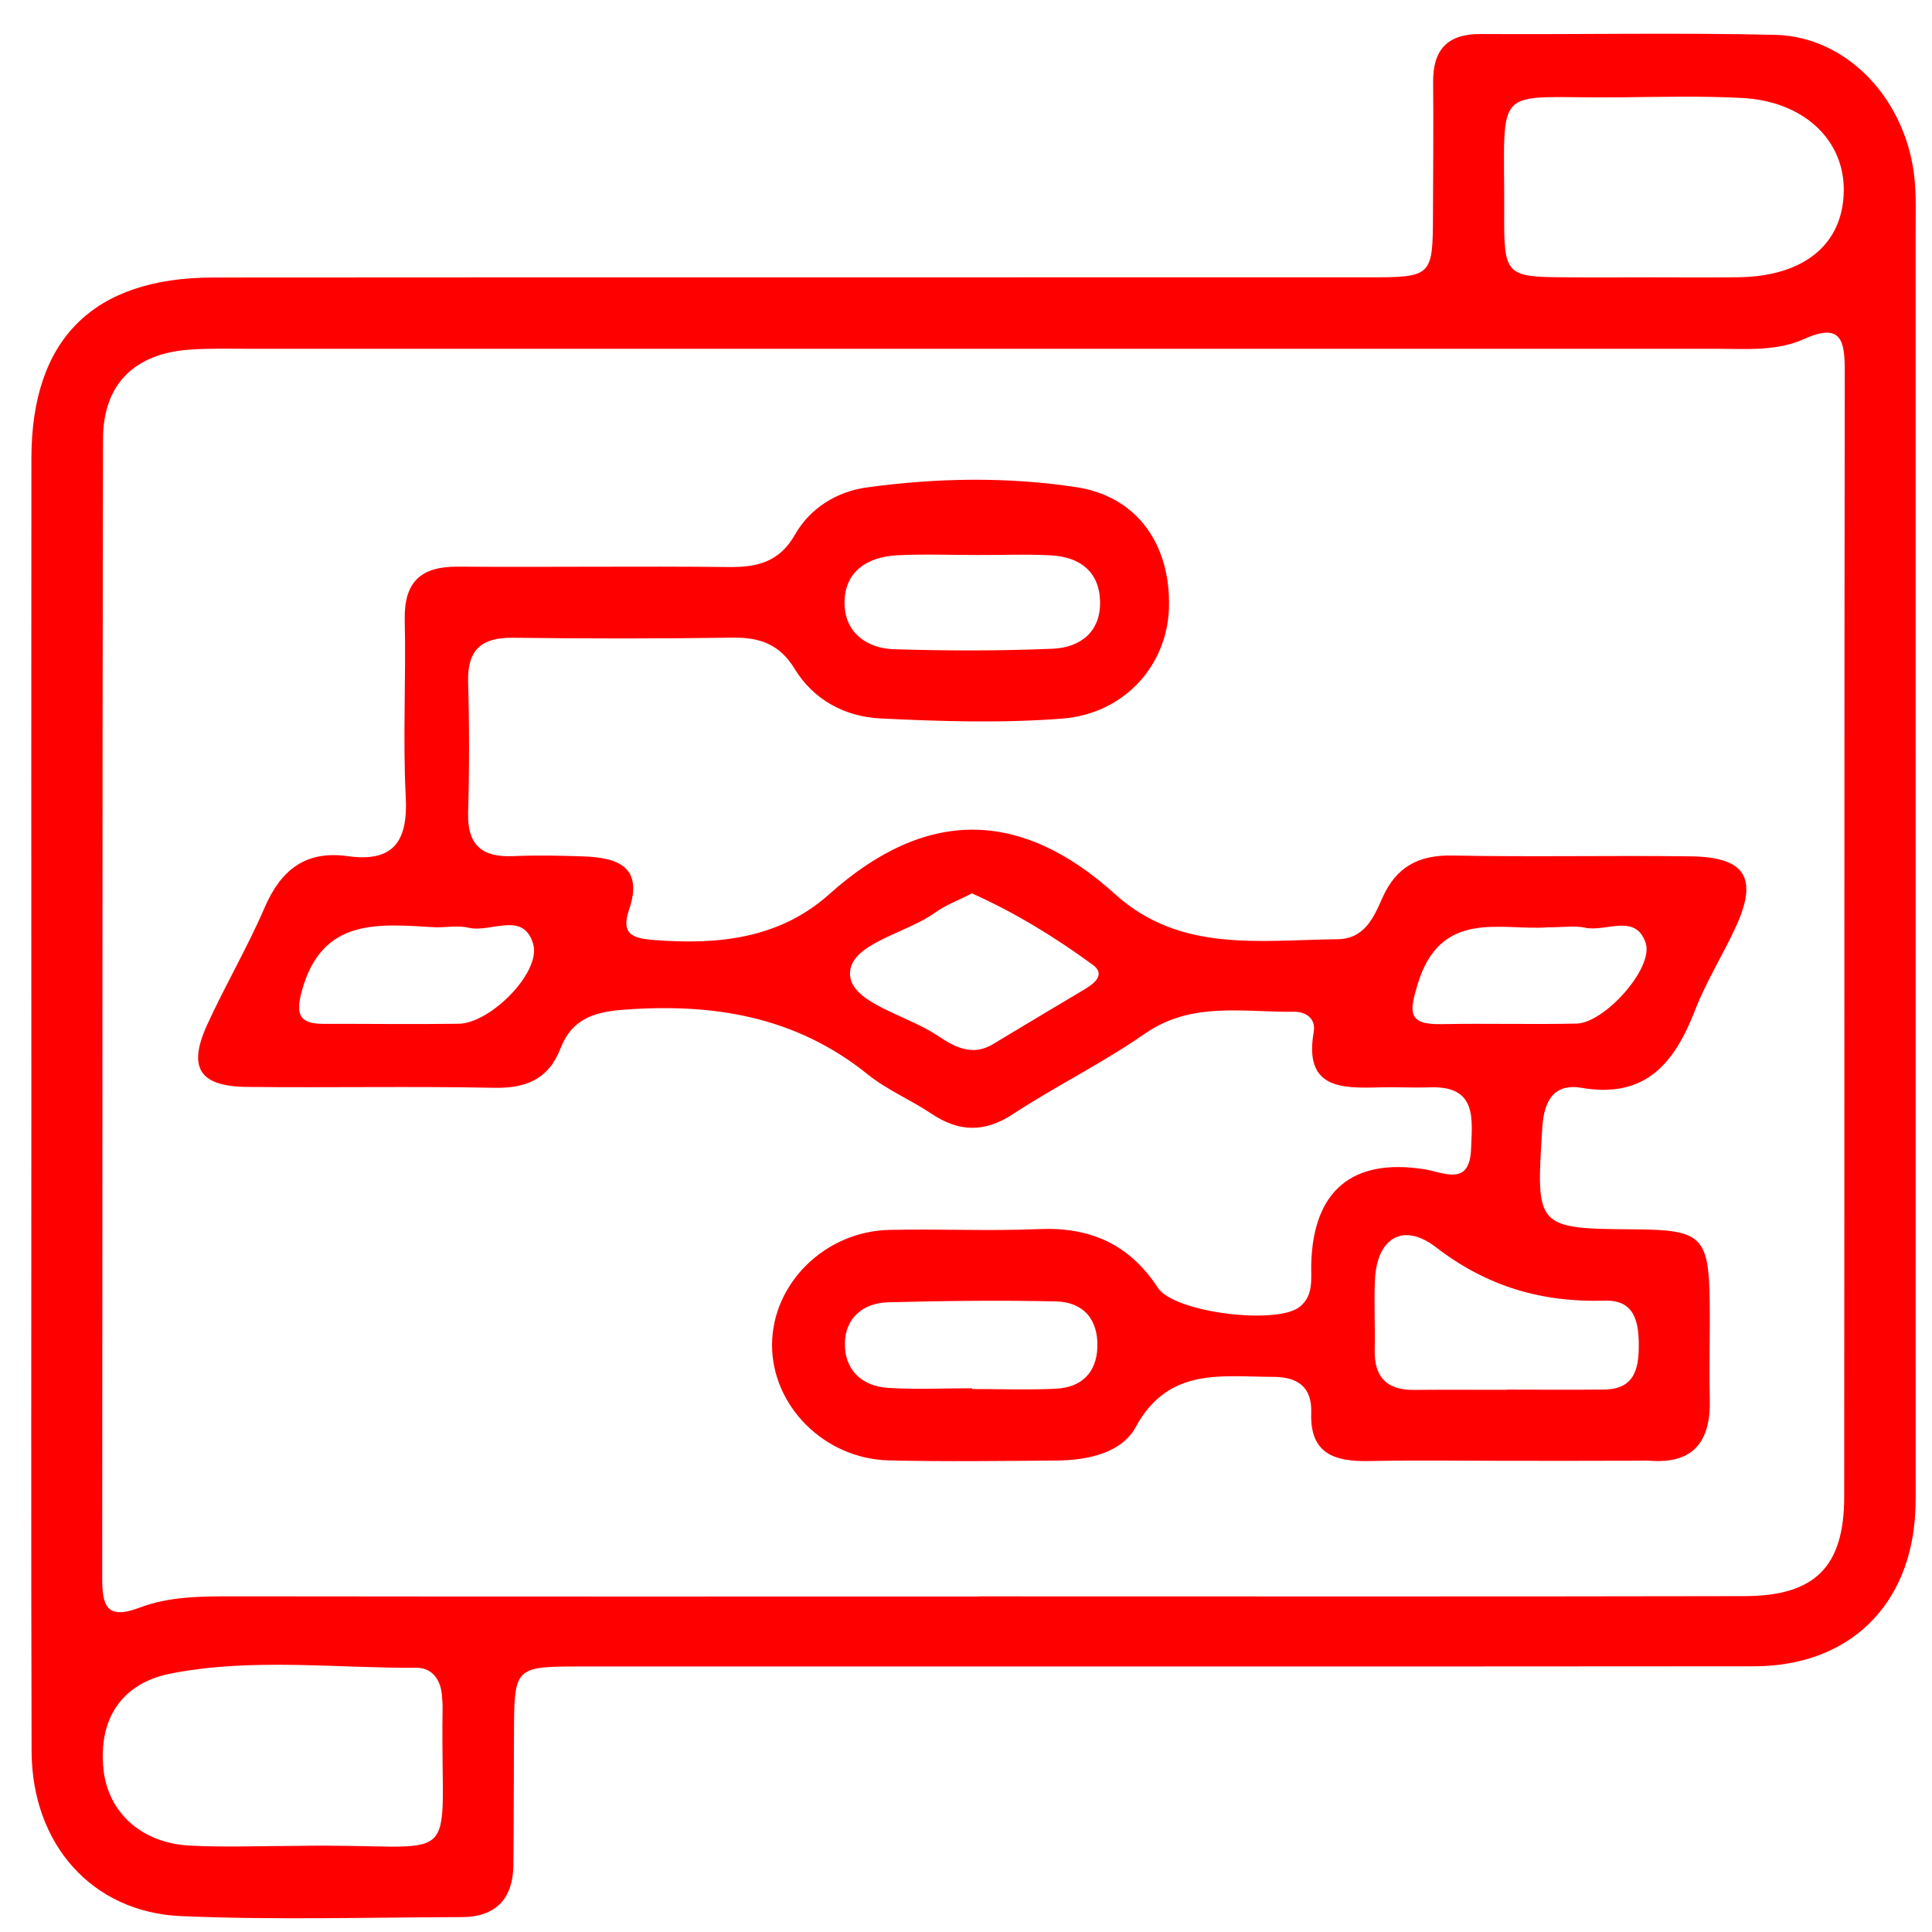
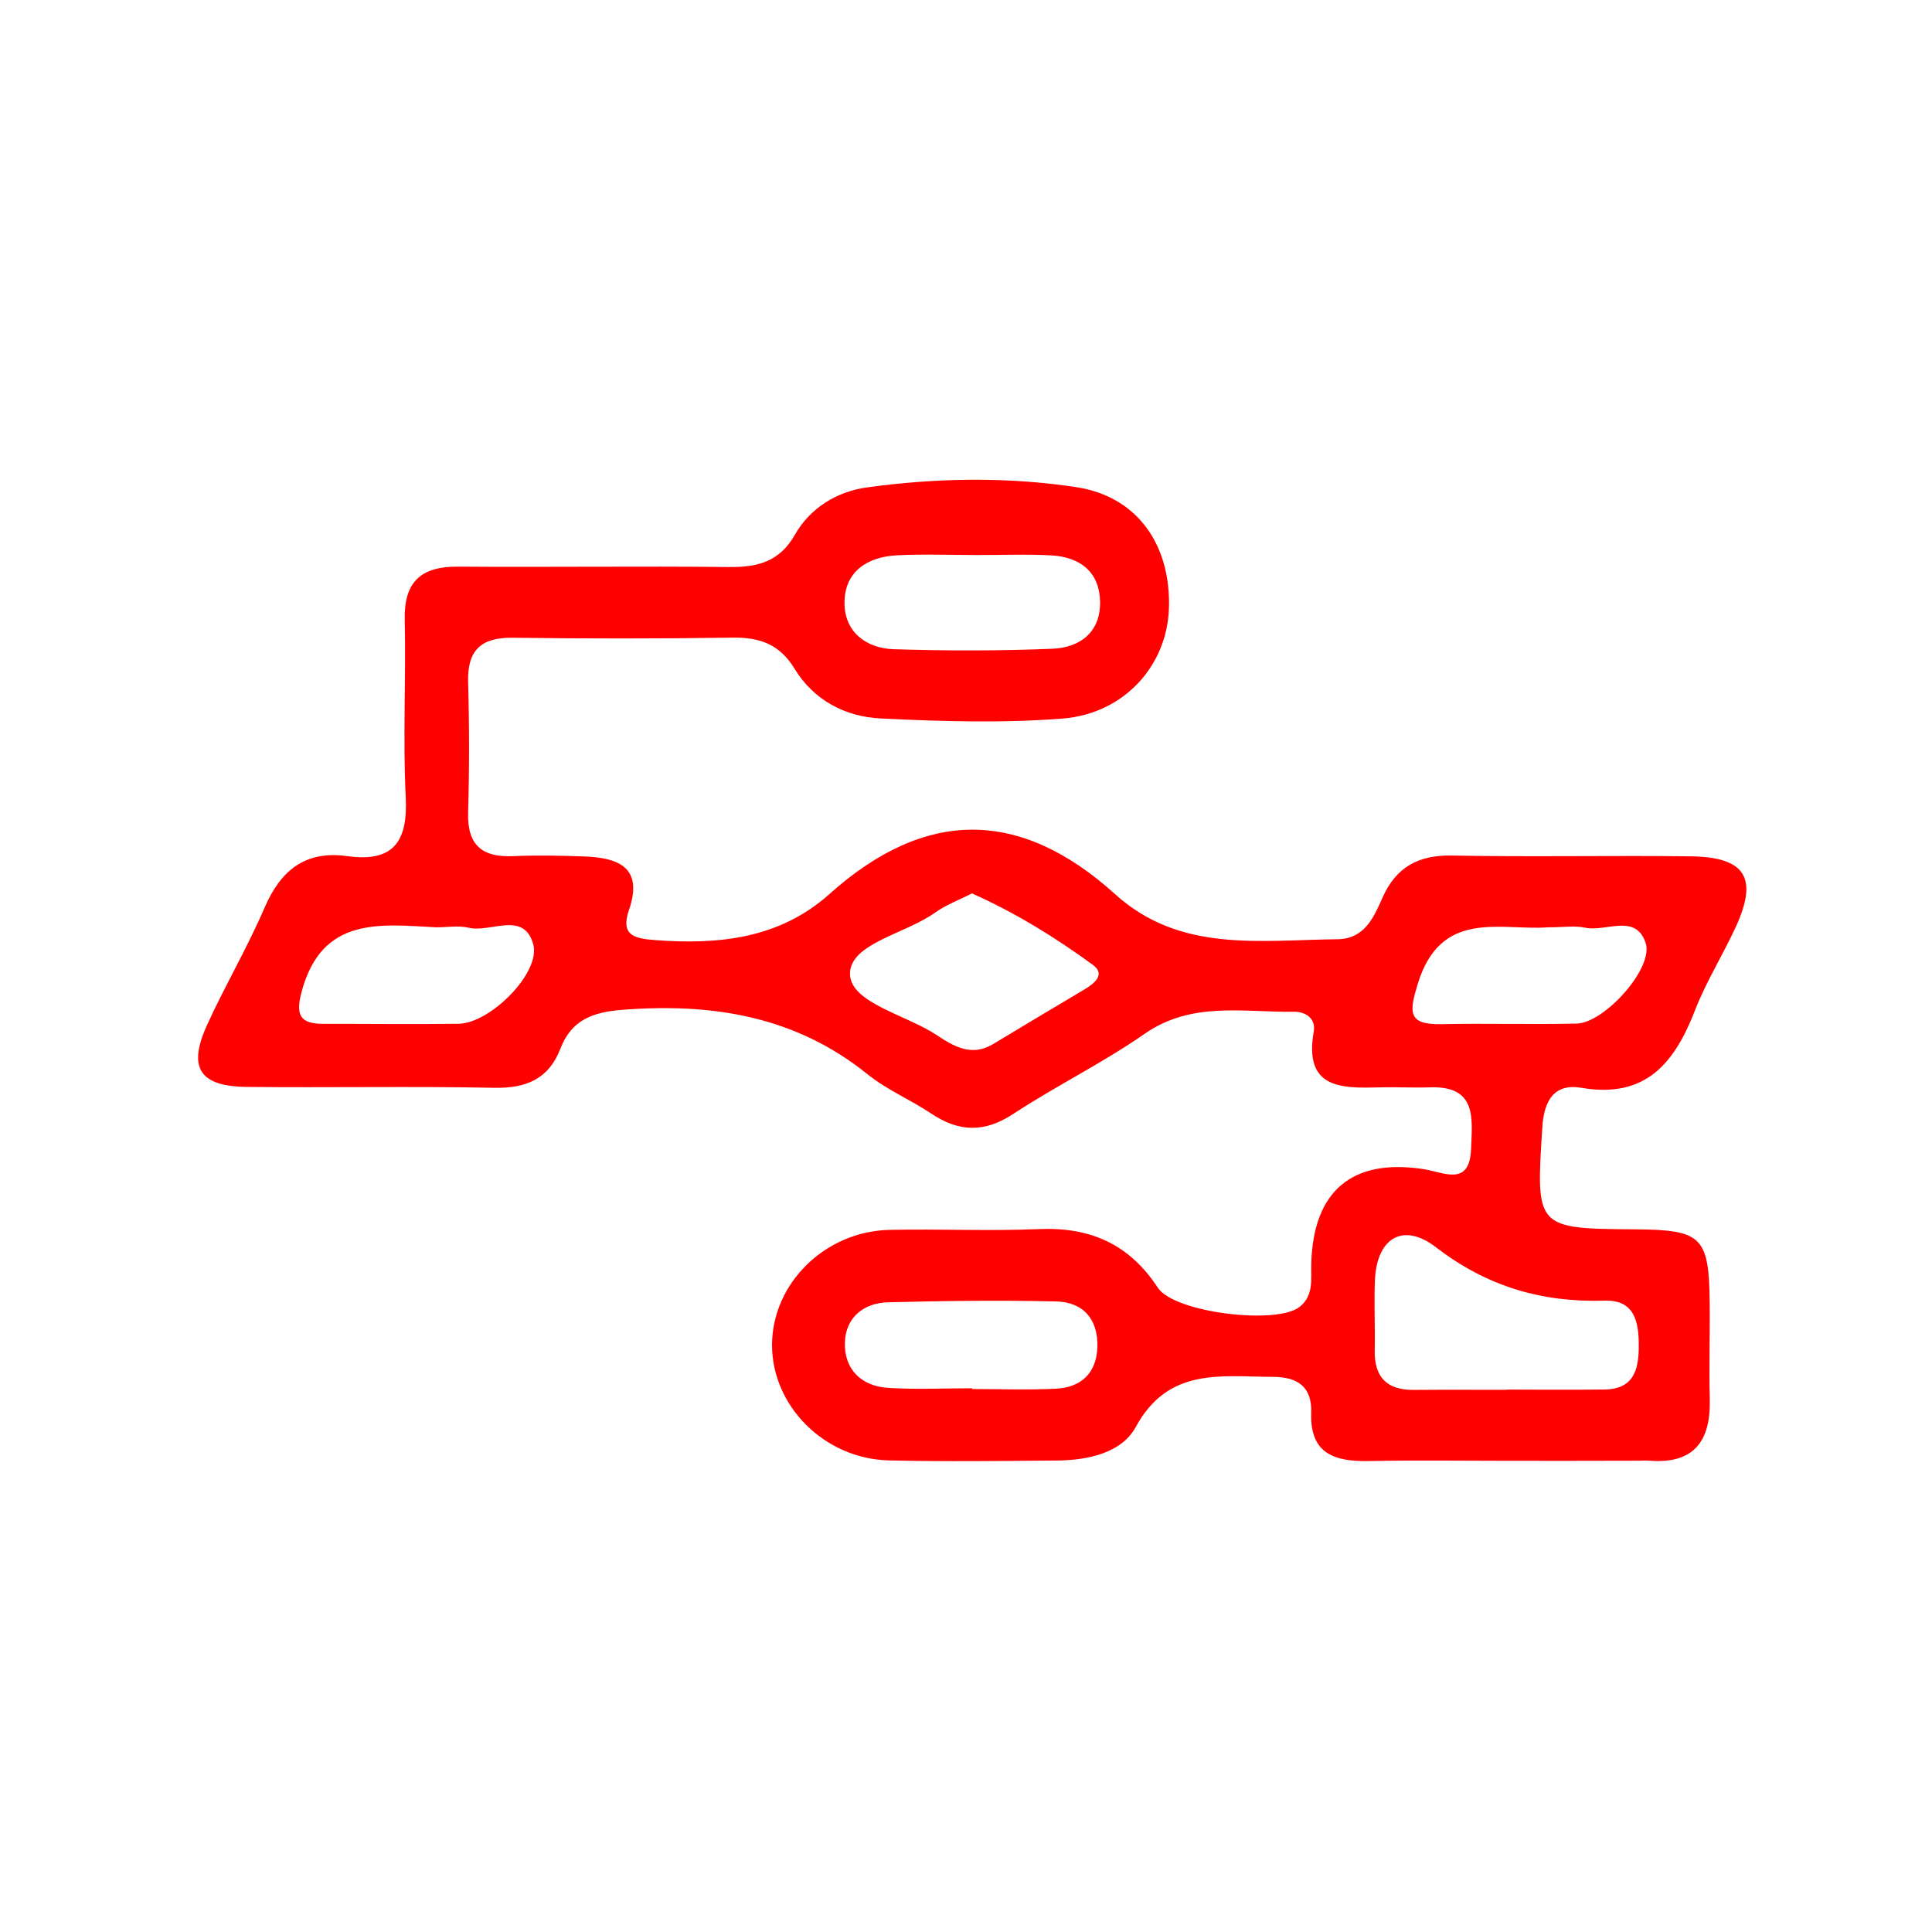
<svg xmlns="http://www.w3.org/2000/svg" width="51" height="51" viewBox="0 0 51 51" fill="none">
-   <path d="M0.828 28.973C0.827 23.346 0.823 17.717 0.829 12.09C0.834 8.951 2.462 7.328 5.629 7.326C15.779 7.319 25.93 7.324 36.08 7.321C37.816 7.321 37.822 7.312 37.827 5.624C37.831 4.474 37.842 3.323 37.831 2.173C37.824 1.31 38.207 0.892 39.094 0.898C41.684 0.914 44.273 0.859 46.86 0.92C48.777 0.965 50.345 2.653 50.541 4.746C50.584 5.195 50.568 5.649 50.568 6.1C50.569 17.028 50.569 27.954 50.569 38.881C50.569 39.21 50.574 39.539 50.561 39.867C50.456 42.377 48.813 43.984 46.298 43.986C35.983 43.995 25.668 43.989 15.354 43.991C13.574 43.991 13.574 43.996 13.568 45.778C13.563 46.928 13.563 48.078 13.552 49.228C13.544 50.126 13.087 50.606 12.182 50.607C9.716 50.613 7.248 50.686 4.786 50.581C2.423 50.481 0.841 48.675 0.834 46.226C0.817 40.476 0.829 34.725 0.828 28.973ZM25.834 42.144C25.834 42.143 25.834 42.142 25.834 42.14C32.573 42.14 39.311 42.148 46.049 42.134C47.912 42.13 48.68 41.358 48.682 39.517C48.691 29.619 48.682 19.722 48.697 9.824C48.698 9.018 48.629 8.496 47.622 8.95C46.894 9.278 46.093 9.207 45.313 9.207C32.413 9.207 19.511 9.207 6.609 9.207C6.076 9.207 5.54 9.192 5.008 9.229C3.554 9.331 2.722 10.136 2.719 11.592C2.698 21.614 2.707 31.635 2.698 41.656C2.697 42.368 2.802 42.774 3.681 42.439C4.49 42.13 5.369 42.139 6.237 42.139C12.768 42.147 19.302 42.144 25.834 42.144ZM7.816 48.727C12.35 48.641 11.616 49.524 11.683 45.129C11.686 45.006 11.677 44.883 11.667 44.761C11.634 44.337 11.406 44.022 10.989 44.025C8.826 44.038 6.646 43.758 4.505 44.178C3.183 44.438 2.594 45.41 2.732 46.711C2.851 47.836 3.725 48.648 4.995 48.718C5.93 48.769 6.875 48.727 7.816 48.727ZM43.552 7.321C44.33 7.321 45.108 7.33 45.888 7.319C47.626 7.295 48.653 6.448 48.671 5.038C48.689 3.689 47.606 2.669 45.984 2.586C44.92 2.531 43.853 2.557 42.788 2.569C39.331 2.609 39.725 2.087 39.707 5.631C39.698 7.272 39.752 7.312 41.339 7.32C42.077 7.327 42.814 7.323 43.552 7.321Z" fill="#FF0000" />
  <path d="M39.829 38.562C38.596 38.561 37.363 38.544 36.132 38.568C35.234 38.584 34.575 38.381 34.613 37.295C34.637 36.618 34.263 36.347 33.612 36.346C32.241 36.343 30.844 36.081 29.98 37.671C29.609 38.354 28.717 38.547 27.904 38.554C26.425 38.566 24.945 38.586 23.466 38.551C21.761 38.511 20.375 37.111 20.38 35.498C20.386 33.882 21.776 32.503 23.481 32.466C24.795 32.437 26.111 32.501 27.425 32.445C28.778 32.387 29.812 32.842 30.563 33.992C30.994 34.653 33.715 34.982 34.313 34.494C34.688 34.189 34.602 33.753 34.614 33.351C34.669 31.432 35.696 30.571 37.585 30.863C38.113 30.945 38.797 31.337 38.833 30.323C38.861 29.546 38.999 28.663 37.76 28.703C37.308 28.718 36.856 28.692 36.404 28.704C35.387 28.732 34.419 28.73 34.679 27.238C34.741 26.882 34.468 26.703 34.146 26.707C32.812 26.726 31.455 26.427 30.212 27.292C29.102 28.065 27.874 28.665 26.742 29.408C25.982 29.907 25.309 29.883 24.58 29.394C24.035 29.029 23.411 28.769 22.904 28.36C20.991 26.818 18.8 26.473 16.427 26.657C15.642 26.718 15.085 26.925 14.794 27.68C14.486 28.481 13.892 28.732 13.047 28.715C10.87 28.672 8.691 28.716 6.514 28.692C5.268 28.678 4.952 28.187 5.465 27.06C5.941 26.014 6.529 25.018 6.983 23.963C7.412 22.968 8.061 22.446 9.17 22.6C10.378 22.768 10.77 22.223 10.711 21.047C10.631 19.49 10.72 17.927 10.684 16.366C10.662 15.363 11.105 14.952 12.085 14.958C14.468 14.976 16.851 14.942 19.234 14.968C19.989 14.977 20.574 14.836 20.984 14.115C21.389 13.403 22.101 12.973 22.888 12.866C24.723 12.614 26.586 12.582 28.413 12.86C30.032 13.107 30.911 14.393 30.857 16.059C30.808 17.562 29.684 18.84 28.043 18.969C26.452 19.093 24.84 19.044 23.243 18.965C22.314 18.921 21.479 18.482 20.976 17.655C20.58 17.002 20.049 16.821 19.33 16.832C17.399 16.861 15.468 16.86 13.537 16.835C12.704 16.824 12.334 17.158 12.357 18.005C12.39 19.154 12.39 20.305 12.357 21.454C12.333 22.317 12.733 22.637 13.554 22.6C14.169 22.572 14.787 22.586 15.402 22.607C16.308 22.637 16.994 22.885 16.604 24.019C16.377 24.681 16.73 24.774 17.277 24.815C18.963 24.945 20.577 24.78 21.895 23.601C24.428 21.335 26.924 21.332 29.443 23.61C31.155 25.157 33.264 24.813 35.3 24.794C36.018 24.787 36.26 24.226 36.491 23.704C36.853 22.886 37.442 22.566 38.338 22.584C40.433 22.625 42.529 22.579 44.623 22.605C46.068 22.622 46.414 23.166 45.828 24.452C45.487 25.199 45.041 25.902 44.746 26.665C44.206 28.056 43.447 29.006 41.749 28.716C41.032 28.594 40.76 29.042 40.714 29.751C40.542 32.424 40.533 32.433 43.189 32.452C44.913 32.464 45.11 32.651 45.131 34.346C45.142 35.208 45.112 36.071 45.134 36.933C45.162 38.047 44.711 38.656 43.525 38.558C43.443 38.551 43.361 38.559 43.279 38.559C42.13 38.563 40.98 38.563 39.829 38.562ZM39.772 36.688C39.772 36.685 39.772 36.684 39.772 36.682C40.631 36.682 41.492 36.691 42.351 36.68C43.13 36.67 43.261 36.157 43.26 35.511C43.259 34.87 43.137 34.311 42.361 34.334C40.702 34.385 39.254 33.962 37.908 32.926C37.031 32.251 36.343 32.688 36.295 33.788C36.268 34.401 36.303 35.016 36.289 35.629C36.272 36.341 36.597 36.695 37.316 36.69C38.135 36.683 38.953 36.688 39.772 36.688ZM25.658 23.583C25.323 23.755 24.974 23.883 24.681 24.093C23.899 24.654 22.415 24.909 22.438 25.721C22.46 26.478 23.925 26.789 24.734 27.328C25.176 27.623 25.651 27.902 26.212 27.563C27.016 27.077 27.824 26.596 28.632 26.115C28.898 25.957 29.189 25.718 28.846 25.468C27.859 24.747 26.818 24.103 25.658 23.583ZM25.781 14.651C25.082 14.651 24.382 14.623 23.685 14.658C22.895 14.698 22.291 15.086 22.293 15.92C22.295 16.683 22.865 17.115 23.597 17.138C24.992 17.181 26.393 17.183 27.787 17.125C28.512 17.094 29.058 16.685 29.039 15.877C29.021 15.086 28.5 14.703 27.752 14.661C27.098 14.624 26.439 14.654 25.781 14.651ZM25.663 36.647C25.663 36.654 25.663 36.66 25.663 36.667C26.401 36.667 27.141 36.695 27.877 36.658C28.54 36.625 28.944 36.246 28.968 35.564C28.993 34.825 28.595 34.369 27.87 34.354C26.395 34.321 24.918 34.339 23.444 34.377C22.788 34.393 22.32 34.789 22.303 35.441C22.283 36.146 22.736 36.594 23.45 36.637C24.185 36.683 24.925 36.647 25.663 36.647ZM11.517 24.479C10.027 24.398 8.499 24.189 7.964 26.173C7.799 26.784 7.908 27.028 8.537 27.027C9.727 27.025 10.918 27.041 12.108 27.025C12.945 27.013 14.293 25.664 14.074 24.917C13.816 24.036 12.955 24.627 12.378 24.491C12.105 24.426 11.806 24.479 11.517 24.479ZM40.864 24.479C39.633 24.573 38.033 23.975 37.424 25.975C37.197 26.72 37.158 27.053 38.051 27.035C39.241 27.011 40.432 27.047 41.621 27.02C42.356 27.003 43.662 25.551 43.441 24.891C43.177 24.098 42.388 24.608 41.844 24.489C41.569 24.43 41.271 24.479 40.864 24.479Z" fill="#FF0000" />
</svg>